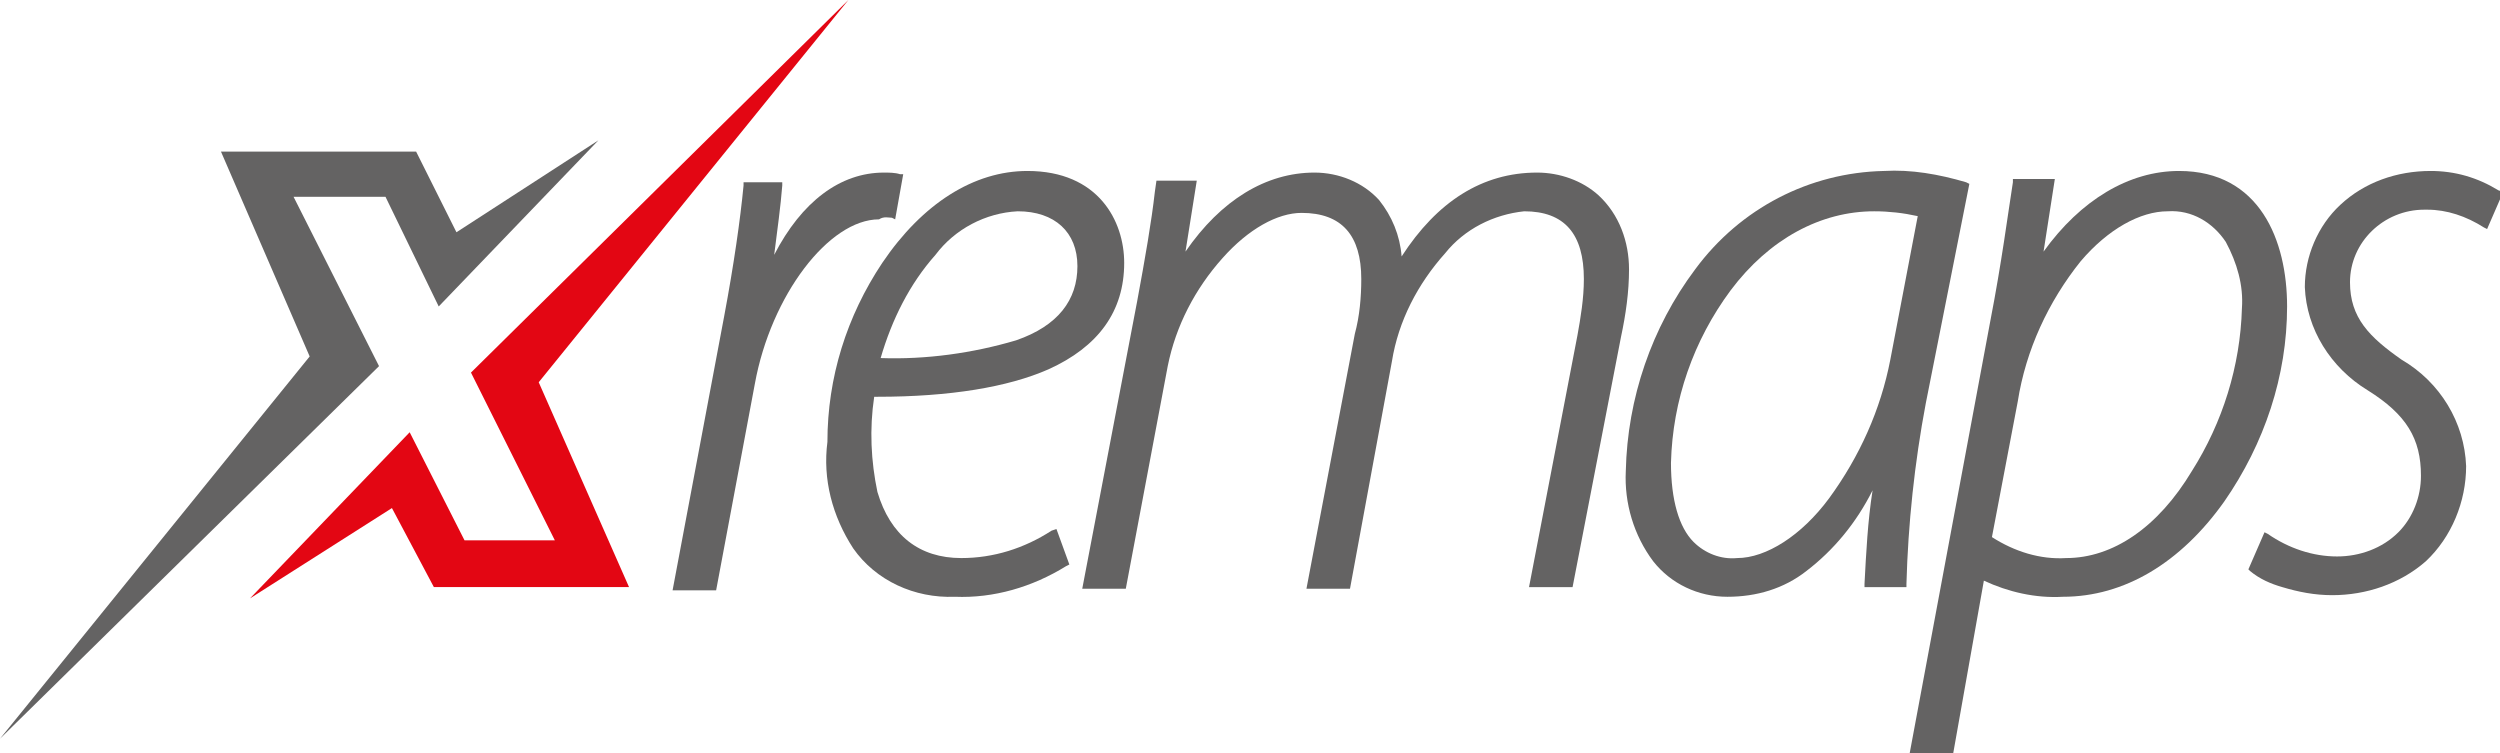
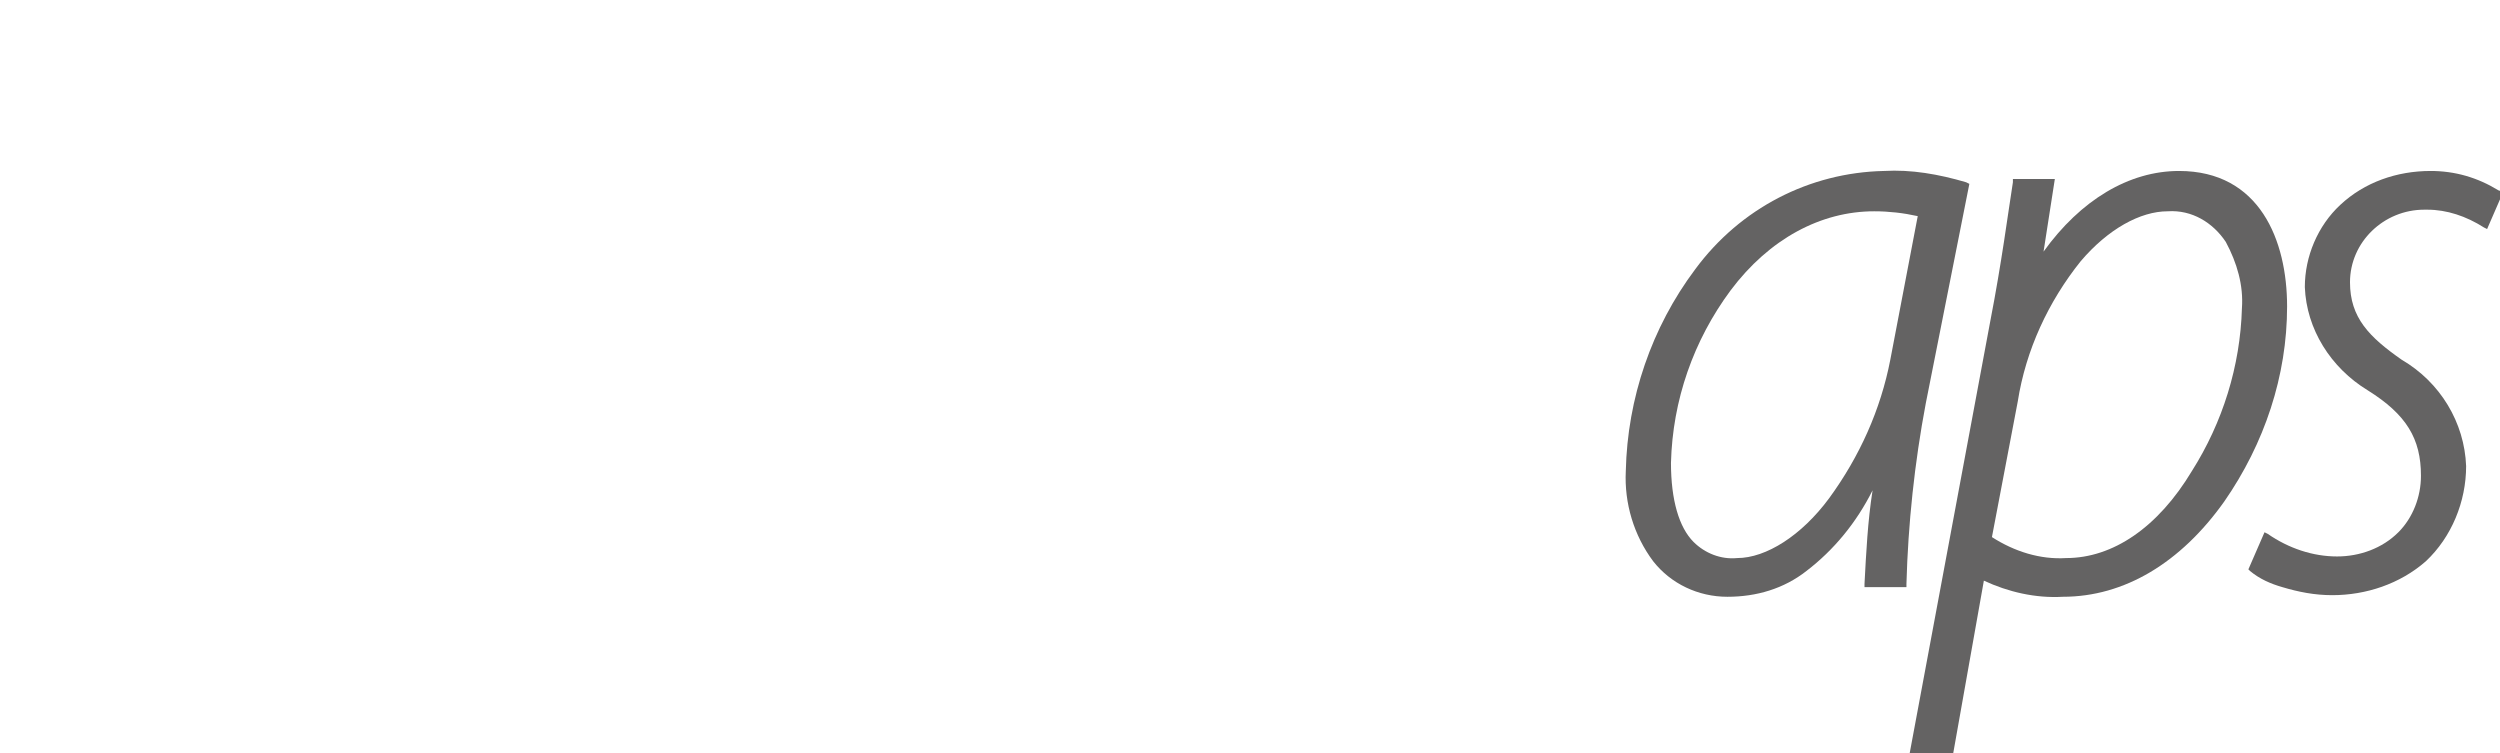
<svg xmlns="http://www.w3.org/2000/svg" version="1.1" id="Layer_1" x="0px" y="0px" viewBox="0 0 155 46.7" style="enable-background:new 0 0 155 46.7;" xml:space="preserve">
  <style type="text/css">
	.st0{fill:#646363;}
	.st1{fill:#E30613;}
</style>
  <g id="Layer_2_00000013182099110195168650000002595749007282422198_">
    <g id="Layer_1-2">
-       <path class="st0" d="M55.3,13.5l0.2,0.1l0.5-2.8h-0.2c-0.3-0.1-0.7-0.1-1-0.1c-2.7,0-5.1,1.8-6.8,5.1c0.2-1.6,0.4-3,0.5-4.3v-0.2    h-2.4v0.2c-0.2,2.1-0.6,4.9-1.2,8.1l-3.2,17h2.7l2.4-12.8c1-5.5,4.6-10.2,7.7-10.2C54.8,13.4,55.1,13.5,55.3,13.5z" />
-       <path class="st0" d="M65.2,32.9c-1.7,1.1-3.6,1.7-5.6,1.7c-2.6,0-4.4-1.4-5.2-4.1c-0.4-1.9-0.5-3.9-0.2-5.9h0.2    c4.5,0,8.1-0.6,10.6-1.7c3.1-1.4,4.7-3.6,4.7-6.6c0-2.6-1.6-5.7-6-5.7c-3.3,0-6.5,2-9,5.7c-2.2,3.3-3.4,7.1-3.4,11.1    C51,29.7,51.6,32,52.9,34c1.4,2,3.8,3.1,6.3,3c2.4,0.1,4.8-0.6,6.9-1.9l0.2-0.1l-0.8-2.2L65.2,32.9z M63.1,13.1    c2.3,0,3.7,1.3,3.7,3.4v0c0,2.1-1.2,3.7-3.8,4.6c-2.7,0.8-5.6,1.2-8.4,1.1c0.7-2.4,1.8-4.6,3.4-6.4C59.2,14.2,61.1,13.2,63.1,13.1    z" />
-       <path class="st0" d="M99.1,12.1c-1-0.9-2.4-1.4-3.8-1.4c-3.4,0-6.2,1.8-8.4,5.2c-0.1-1.3-0.6-2.5-1.4-3.5c-1-1.1-2.5-1.7-4-1.7    c-3,0-5.8,1.7-8,4.9l0.7-4.4h-2.5l-0.1,0.7c-0.2,1.8-0.6,4.1-1.1,6.8l-3.4,17.8h2.7l2.6-13.8c0.5-2.5,1.7-4.8,3.4-6.7    c1.6-1.8,3.4-2.8,4.9-2.8c2.5,0,3.7,1.4,3.7,4.1c0,1.1-0.1,2.3-0.4,3.4L81,36.5h2.7l2.6-14.1c0.4-2.5,1.6-4.8,3.3-6.7    c1.2-1.5,3-2.4,4.9-2.6c2.5,0,3.7,1.4,3.7,4.2c0,1.2-0.2,2.4-0.4,3.5l-3,15.6h2.7l3-15.5c0.3-1.4,0.5-2.8,0.5-4.2    C101,15,100.4,13.3,99.1,12.1z" />
      <path class="st0" d="M119.4,25l2.7-13.6l-0.2-0.1c-1.7-0.5-3.4-0.8-5.1-0.7c-4.6,0.1-8.9,2.3-11.7,6.1c-2.7,3.6-4.2,8-4.3,12.5    c-0.1,2,0.5,4,1.7,5.6c1.1,1.4,2.8,2.2,4.6,2.2c1.8,0,3.5-0.5,4.9-1.6c1.7-1.3,3.1-3,4.1-5c-0.3,1.9-0.4,3.9-0.5,5.8v0.2h2.6v-0.2    C118.3,32.5,118.7,28.7,119.4,25z M107.7,34.6c-1,0.1-2-0.3-2.7-1c-0.9-0.9-1.4-2.6-1.4-4.9c0.1-3.9,1.4-7.6,3.7-10.7    c2.4-3.2,5.6-4.9,8.9-4.9c0.9,0,1.8,0.1,2.7,0.3l-1.7,8.9c-0.6,3.1-1.9,6-3.8,8.6C111.7,33.2,109.5,34.6,107.7,34.6z" />
      <path class="st0" d="M135.1,10.6c-3.1,0-6.1,1.8-8.4,5l0.7-4.5h-2.6v0.2c-0.3,1.9-0.7,5-1.4,8.6l-5,26.8h2.7L123,36    c1.5,0.7,3.2,1.1,4.9,1c3.8,0,7.3-2.1,10-5.9c2.5-3.6,3.9-7.8,3.9-12.1C141.8,14.9,140.1,10.6,135.1,10.6z M128.1,34.6    c-1.6,0.1-3.2-0.4-4.6-1.3l1.6-8.4c0.5-3.2,1.9-6.2,3.9-8.7c1.7-2,3.7-3.1,5.4-3.1c1.5-0.1,2.8,0.7,3.6,1.9c0.7,1.3,1.1,2.7,1,4.1    c-0.1,3.6-1.2,7.1-3.1,10.1C133.8,32.7,131,34.6,128.1,34.6L128.1,34.6z" />
      <path class="st0" d="M154.9,11.8c-1.3-0.8-2.7-1.2-4.2-1.2c-2.1,0-4.1,0.7-5.6,2.1c-1.4,1.3-2.2,3.2-2.2,5.1    c0.1,2.6,1.6,5,3.9,6.4c2.4,1.5,3.3,3,3.3,5.3c0,1.3-0.5,2.6-1.4,3.5c-1,1-2.4,1.5-3.8,1.5c-1.5,0-3-0.5-4.3-1.4l-0.2-0.1l-1,2.3    l0.1,0.1c0.6,0.5,1.3,0.8,2,1c1,0.3,2,0.5,3.1,0.5c2.1,0,4.2-0.7,5.8-2.1c1.6-1.5,2.5-3.7,2.5-5.9c-0.1-2.7-1.6-5.2-4-6.6    c-2-1.4-3.2-2.6-3.2-4.8c0-2.5,2.1-4.5,4.6-4.5c0.1,0,0.1,0,0.2,0c1.2,0,2.4,0.4,3.5,1.1l0.2,0.1l1-2.3L154.9,11.8z" />
-       <polygon class="st0" points="13.7,9.4 25.8,9.4 28.3,14.4 37.1,8.7 27.2,19 23.9,12.2 18.2,12.2 23.5,22.7 0,45.8 19.2,22.1   " />
-       <polygon class="st1" points="39,36.4 26.9,36.4 24.3,31.5 15.5,37.1 25.4,26.8 28.8,33.5 34.4,33.5 29.2,23.1 52.6,0 33.4,23.7       " />
    </g>
  </g>
</svg>